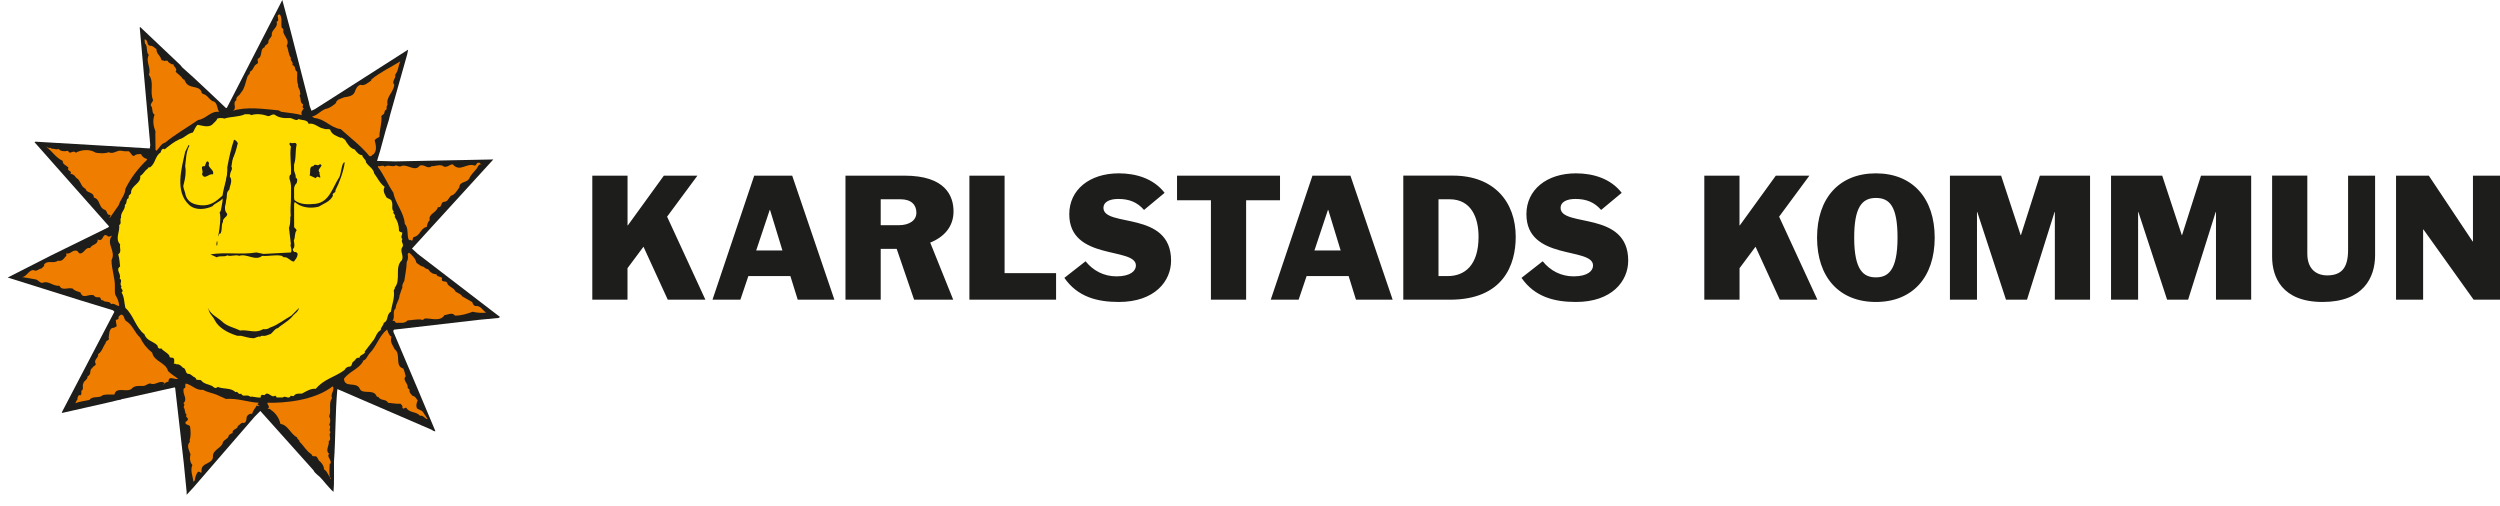
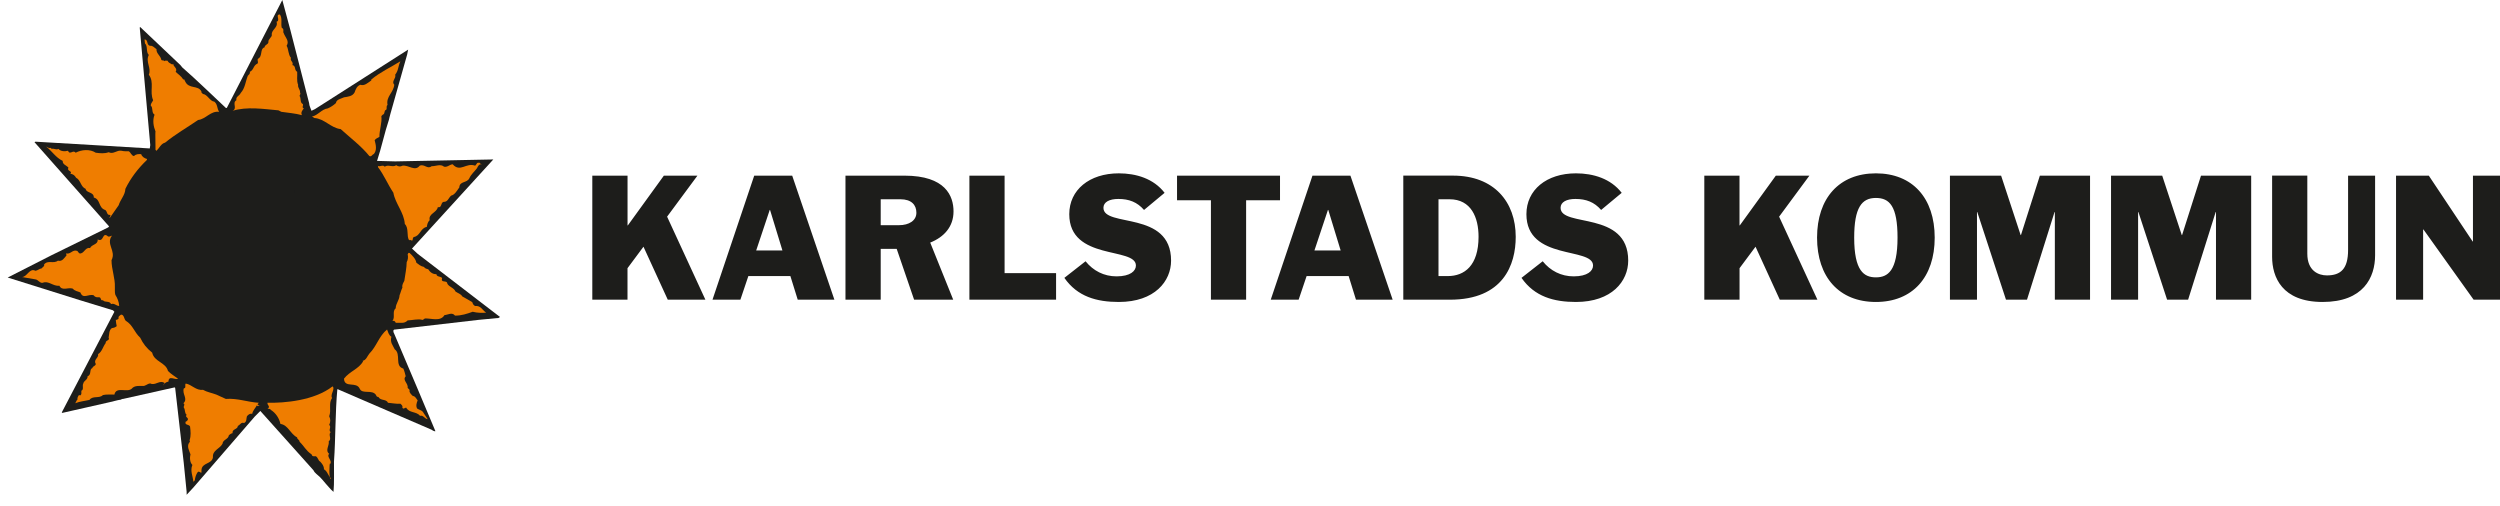
<svg xmlns="http://www.w3.org/2000/svg" width="232" height="47" overflow="hidden">
  <defs>
    <clipPath id="clip0">
      <rect x="0" y="0" width="232" height="47" />
    </clipPath>
  </defs>
  <g clip-path="url(#clip0)">
    <path d="M16.919 6.216C18.265 7.379 19.617 8.703 20.959 9.945L21.049 9.945 26.199 0 26.954 2.796 28.686 9.5C28.698 9.766 28.832 9.973 28.908 10.209L29.263 10.032 37.876 4.571 37.787 5.014 36.234 10.476C36.154 10.793 36.111 10.921 36.101 11.008 35.678 12.261 35.412 13.57 34.991 14.827L36.679 14.872 45.78 14.693 38.232 22.907 38.765 23.395 46.4 29.21 46.266 29.3 44.401 29.477 36.677 30.365C36.41 30.343 36.512 30.654 36.587 30.764L38.808 35.959 40.406 39.733C40.316 39.763 40.316 39.722 40.192 39.692L40.05 39.6 31.35 35.871 31.305 35.871C31.104 38.047 31.15 40.387 30.994 42.531 30.984 43.405 31.028 44.529 30.949 45.328 30.794 45.196 30.678 45.08 30.506 44.883 30.052 44.403 29.877 44.078 29.355 43.669L29.184 43.498 29.084 43.332 24.158 37.87 23.625 38.405 17.942 44.93C17.767 45.125 17.497 45.418 17.32 45.595L17.32 45.33 17.053 42.667 16.254 35.741 16.212 35.697 11.417 36.762C11.372 36.748 11.228 36.809 11.206 36.831L10.95 36.874 10.128 37.073 5.777 38.051 5.732 38.006 10.616 28.729 10.482 28.594 7.418 27.663 0.714 25.575 4.754 23.533 10.037 20.957 10.126 20.868 5.02 15.142 3.201 13.101 3.29 13.056 9.416 13.412 13.9 13.678 13.944 13.367 12.966 2.533 13.011 2.489 16.74 5.996" fill="#1D1D1B" transform="matrix(1 0 0 1.007 -2.62467e-05 0.001)" />
    <path d="M25.977 1.332C26.233 1.718 26.034 2.186 26.154 2.576 26.412 2.651 26.213 2.932 26.333 3.064 26.459 3.428 26.888 3.784 26.599 4.219 26.799 4.561 26.732 5.018 27 5.329 26.888 5.618 27.266 5.693 27.134 5.994 27.488 6.069 27.289 6.468 27.578 6.616 27.614 6.97 27.502 7.415 27.665 7.814 27.612 8.103 27.878 8.245 27.842 8.526 27.929 8.615 27.834 8.735 27.797 8.837 27.966 9.058 27.809 9.457 28.108 9.591 28.173 9.768 27.966 9.888 28.198 9.992 28.055 10.156 27.887 10.378 28.019 10.612 27.411 10.445 26.746 10.398 26.109 10.303L25.843 10.168C24.481 10.044 22.891 9.801 21.581 10.213 22.069 9.977 21.506 9.489 21.937 9.235 21.862 8.888 22.226 8.837 22.336 8.57 22.757 8.113 22.779 7.505 23.003 6.972 23.104 6.871 23.238 6.781 23.179 6.618 23.556 6.462 23.503 6.006 23.891 5.864 24.015 5.695 23.846 5.598 23.934 5.421 24.414 5.177 24.08 4.518 24.556 4.355 24.556 4.111 24.91 4.111 24.91 3.867 24.857 3.623 25.278 3.402 25.221 3.202 25.176 2.723 25.843 2.538 25.664 2.005 26.065 1.873 25.499 1.326 25.975 1.338" fill="#EF7D00" fill-rule="evenodd" transform="matrix(1 0 0 1.007 -2.62467e-05 0.001)" />
    <path d="M13.947 4.217C14.191 4.195 14.337 4.416 14.524 4.528 14.479 4.927 14.914 5.136 14.967 5.504L15.057 5.592 15.144 5.504C15.122 5.569 15.201 5.592 15.234 5.636 15.313 5.557 15.447 5.6 15.543 5.592 15.624 5.779 15.831 5.858 15.988 5.947 16.01 5.891 16.077 5.903 16.122 5.903L16.077 5.947C16.157 6.169 16.49 6.334 16.299 6.614 16.555 6.866 16.801 6.991 17.009 7.326 17.165 7.267 17.11 7.444 17.186 7.503 17.519 8.237 18.397 7.814 18.694 8.436 18.652 8.548 18.784 8.579 18.828 8.658 19.264 8.703 19.463 9.325 19.894 9.369 20.217 9.644 20.116 9.977 20.337 10.303 19.538 10.201 19.107 10.978 18.383 11.057 17.363 11.755 16.297 12.354 15.321 13.143 14.943 13.233 14.788 13.642 14.522 13.898L14.432 13.81C14.447 13.682 14.39 12.194 14.432 12.123 14.245 11.657 14.136 11.09 14.343 10.569 14.024 10.37 14.245 9.947 13.987 9.725 13.987 9.534 14.142 9.4 14.211 9.235 13.855 8.436 14.357 7.6 13.81 6.883 14.077 6.271 13.477 5.693 13.81 5.063 13.521 4.784 13.743 4.274 13.454 3.998L13.41 3.642C13.788 3.629 13.564 4.183 13.942 4.219" fill="#EF7D00" fill-rule="evenodd" transform="matrix(1 0 0 1.007 -2.62467e-05 0.001)" />
    <path d="M36.677 6.881C36.779 7.245 36.291 7.48 36.588 7.812 36.516 8.54 35.803 8.9 35.965 9.676 35.801 9.774 35.945 9.996 35.833 10.12 35.602 10.173 35.758 10.506 35.522 10.565L35.39 10.697C35.469 11.307 35.203 11.972 35.211 12.607 35.069 12.716 34.892 12.739 34.768 12.918 34.892 13.383 34.992 13.859 34.68 14.205 34.56 14.205 34.481 14.479 34.28 14.382 33.517 13.45 32.517 12.704 31.616 11.897 30.705 11.795 30.105 10.929 29.174 10.874L28.953 10.742C29.5 10.632 29.853 10.055 30.417 9.988 30.683 9.876 30.941 9.709 31.171 9.5 31.228 9.132 31.659 9.107 31.925 8.967 32.295 8.908 32.704 8.877 32.901 8.524 33.013 8.223 33.101 7.946 33.434 7.812 33.824 7.946 34.144 7.623 34.455 7.413L34.455 7.326C35.333 6.614 36.226 6.224 37.157 5.646 36.935 6.1 36.998 6.468 36.673 6.881" fill="#EF7D00" fill-rule="evenodd" transform="matrix(1 0 0 1.007 -2.62467e-05 0.001)" />
-     <path d="M23.314 10.61C23.802 10.443 24.402 10.53 24.867 10.699 25.103 10.722 25.223 10.477 25.489 10.567 25.866 10.864 26.413 10.909 26.866 10.876 27.167 10.864 27.478 11.22 27.71 10.968 28.019 11.108 28.521 10.998 28.641 11.411 29.174 11.277 29.55 11.797 30.06 11.856 30.229 11.954 30.475 11.842 30.638 11.944 30.764 12.395 31.252 12.541 31.614 12.698 31.748 12.619 31.88 12.818 32.014 12.877 32.214 13.21 32.48 13.676 32.903 13.765 33.08 13.987 33.303 14.298 33.614 14.298 33.649 14.595 33.96 14.652 33.968 14.963 34.182 15.319 34.656 15.526 34.723 15.984 35.023 16.37 35.233 16.872 35.699 17.226 35.477 17.559 35.713 17.924 35.876 18.204 36.044 18.336 36.333 18.336 36.364 18.605 36.487 18.871 36.288 19.278 36.54 19.491 36.376 19.678 36.762 19.745 36.628 19.981 36.894 20.357 37.028 20.78 37.028 21.268 37.108 21.402 37.242 21.378 37.339 21.445 37.339 21.632 37.14 21.854 37.339 22.023 37.163 22.311 37.531 22.496 37.339 22.777 37.065 23.119 37.508 23.554 37.295 23.977 36.583 24.621 37.242 25.819 36.628 26.506 36.695 26.573 36.553 26.683 36.54 26.772 36.652 27.448 36.364 28.07 36.274 28.726 35.831 28.97 36.077 29.58 35.609 29.747 35.601 30.001 35.29 30.192 35.343 30.414 35.009 30.579 34.889 30.969 34.723 31.258L33.834 32.413 33.879 32.458C33.769 32.702 33.389 32.679 33.346 32.99 33.072 32.856 32.946 33.257 32.813 33.301 32.592 33.421 32.724 33.777 32.413 33.789 32.214 33.777 32.026 33.968 31.968 34.1 31.101 34.745 30.058 34.922 29.304 35.831 28.851 35.774 28.417 36.062 28.017 36.274 27.742 36.284 27.431 36.217 27.262 36.496 27.173 36.483 27.063 36.526 26.996 36.451 26.787 36.882 26.498 36.394 26.242 36.628L25.664 36.628C25.664 36.548 25.577 36.504 25.532 36.451 25.191 36.748 24.902 35.971 24.556 36.406 24.402 36.429 24.302 36.304 24.2 36.496L24.2 36.63C23.889 36.66 23.635 36.571 23.357 36.542 23.247 36.64 23.135 36.453 23.003 36.453 22.793 36.418 22.492 36.565 22.381 36.274 22.082 36.431 22.092 35.985 21.848 36.142 21.449 35.707 20.73 35.884 20.205 35.654 19.983 35.861 19.873 35.707 19.672 35.564 19.331 35.396 18.918 35.396 18.651 35.032L18.206 34.987C18.251 34.877 18.117 34.841 18.072 34.765 17.873 34.729 17.716 34.418 17.452 34.454 17.163 34.387 17.307 33.952 16.962 33.877 16.852 33.753 16.673 33.576 16.474 33.566 16.384 33.618 16.264 33.464 16.118 33.523 16.199 33.411 16.154 33.255 16.163 33.122 16.098 32.811 15.695 33.11 15.719 32.769 15.498 32.468 15.164 32.368 14.965 32.102 14.845 32.155 14.743 32.132 14.656 32.012L14.611 31.835C14.233 31.445 13.591 31.4 13.412 30.815 12.56 30.148 12.413 29.068 11.637 28.373 11.517 27.907 11.547 27.36 11.281 26.951 11.582 26.738 11.082 26.596 11.281 26.374 11.027 26.16 11.427 25.849 11.102 25.664 11.293 25.219 10.681 24.887 11.146 24.554 11.094 24.133 11.094 23.845 10.97 23.444 11.315 23.2 11.082 22.877 11.146 22.513 10.648 22.002 11.146 21.358 11.059 20.738 11.34 20.591 11.071 20.227 11.236 20.071 11.161 19.583 11.637 19.339 11.592 18.873 11.85 18.718 11.628 18.371 11.946 18.251 11.893 18.007 12.035 17.962 12.167 17.808 12.1 17.084 13.123 16.941 13.011 16.209 13.345 16.033 13.389 15.722 13.721 15.543 13.676 15.408 13.867 15.433 13.944 15.408 14.455 15.02 14.365 14.398 14.92 14.032 14.932 13.908 14.985 13.81 15.097 13.721 15.154 13.729 15.244 13.686 15.276 13.765 15.719 13.412 16.157 13.056 16.653 12.832 17.11 12.722 17.421 12.277 17.897 12.212 18.044 11.976 18.133 11.667 18.34 11.502 18.761 11.569 19.286 11.769 19.672 11.502 19.841 11.311 20.093 11.155 20.16 10.925 20.359 10.858 20.626 10.858 20.827 10.925 21.439 10.726 22.159 10.791 22.736 10.524 22.936 10.547 23.171 10.467 23.314 10.612" fill="#FFDD00" transform="matrix(1 0 0 1.007 -2.62467e-05 0.001)" />
    <path d="M22.069 13.186C21.927 13.794 21.76 14.386 21.449 14.918 21.53 15.103 21.284 15.272 21.494 15.406 21.663 15.815 20.973 16.029 21.406 16.384 21.561 16.783 21.317 17.125 21.272 17.494 21.095 17.614 21.04 17.791 21.006 17.983 21.109 18.54 20.599 19.213 21.095 19.715 21.065 20.046 20.628 20.091 20.695 20.469 20.473 20.624 20.707 21.669 20.294 21.535 20.373 21.067 20.53 20.026 20.384 19.581 20.642 19.225 20.774 18.759 20.65 18.292 20.384 18.633 19.963 18.692 19.717 19.003 19.088 19.302 18.163 19.412 17.586 18.914 16.187 17.68 16.854 15.496 17.185 13.987L17.496 13.365 17.586 13.41C17.252 13.973 17.267 14.705 17.185 15.319 17.287 15.852 17.197 16.415 17.051 16.962 16.919 17.259 17.191 17.637 17.222 17.983 17.443 18.672 18.019 18.857 18.651 18.916 19.517 18.991 20.04 18.57 20.648 18.029 20.788 17.051 21.15 16.364 21.093 15.408 21.248 14.552 21.447 13.686 21.713 12.879 21.868 12.887 22.002 13.066 22.067 13.188" fill="#1D1D1B" transform="matrix(1 0 0 1.007 -2.62467e-05 0.001)" />
    <path d="M27.531 13.318C27.366 13.961 27.523 14.725 27.22 15.317 27.175 15.717 27.478 15.984 27.442 16.382 27.663 16.457 27.568 16.738 27.531 16.87 27.189 17.169 27.299 17.669 27.086 18.025 27.212 18.135 27.33 18.247 27.307 18.424 27.84 18.877 28.619 18.855 29.306 18.779 30.585 18.603 30.862 17.257 31.482 16.337 31.673 15.992 31.703 14.918 31.992 14.961 31.88 15.805 31.494 16.834 31.126 17.535 31.215 17.803 30.727 17.779 30.904 18.025 30.63 18.588 30.038 18.757 29.573 19.046 28.808 19.233 27.93 19.143 27.352 18.603 27.255 18.824 27.198 19.068 27.131 19.314 26.952 19.424 27.108 19.668 26.996 19.802 26.884 18.715 27.24 17.503 26.862 16.474 26.862 16.327 26.832 16.151 26.996 16.075 27.061 15.187 26.862 14.351 26.996 13.501 26.921 13.412 26.767 13.235 26.952 13.145 27.165 13.3 27.431 13.011 27.529 13.322" fill="#1D1D1B" transform="matrix(1 0 0 1.007 -2.62467e-05 0.001)" />
    <path d="M10.17 20.111C10.148 19.957 10.361 19.845 10.17 19.8 9.904 19.823 9.961 19.477 9.77 19.355 9.105 19.143 9.349 18.365 8.704 18.202 8.727 17.669 7.995 17.804 7.95 17.403 7.476 17.214 7.497 16.592 7.063 16.382 6.952 16.191 6.765 16.012 6.531 16.026 6.765 15.723 6.152 15.783 6.352 15.449 6.175 15.236 5.789 15.16 5.819 14.827 5.166 14.516 4.855 13.948 4.264 13.495 4.499 13.593 4.485 13.672 4.709 13.627L4.798 13.717C5.032 13.649 5.211 13.851 5.421 13.717 5.642 13.961 6.01 13.969 6.309 13.893 6.498 14.325 6.775 13.761 7.019 14.072 7.574 13.784 8.342 13.717 8.883 14.072 9.304 14.125 9.682 14.17 10.083 14.028 10.54 14.249 10.829 13.806 11.283 13.893 11.482 13.948 11.726 13.938 11.947 13.938 12.161 14.072 12.191 14.345 12.437 14.382 12.606 14.19 12.858 14.19 13.102 14.205 13.167 14.437 13.413 14.591 13.635 14.648L13.635 14.737C12.781 15.545 12.116 16.433 11.636 17.401 11.614 17.978 11.171 18.387 11.014 18.91" fill="#EF7D00" fill-rule="evenodd" transform="matrix(1 0 0 1.007 -2.62467e-05 0.001)" />
    <path d="M44.535 15.006C44.505 15.124 44.836 15.138 44.667 15.138 44.46 15.101 44.336 15.347 44.269 15.494 44.059 15.782 43.706 16.071 43.557 16.425 43.328 16.891 42.648 16.669 42.626 17.269 42.427 17.535 42.205 17.958 41.872 18.023 41.607 18.245 41.563 18.623 41.162 18.601 40.873 18.676 41.028 19.178 40.629 19.089 40.54 19.599 39.733 19.688 39.875 20.286 39.698 20.451 39.645 20.673 39.608 20.908 39.009 21.018 39.009 21.73 38.411 21.84 38.279 21.907 38.324 22.049 38.279 22.151 38.145 22.218 38.069 22.019 37.968 22.151 37.701 21.738 37.968 21.026 37.567 20.642 37.492 19.562 36.693 18.786 36.502 17.755 35.981 16.986 35.648 16.144 35.08 15.402 35.08 15.36 35.095 15.292 35.038 15.27 35.259 15.435 35.503 15.124 35.703 15.36 36.036 15.124 36.435 15.457 36.768 15.227 36.947 15.347 37.146 15.382 37.346 15.27 37.923 15.183 38.515 15.833 38.944 15.27 39.401 15.079 39.653 15.634 40.054 15.315 40.444 15.325 40.875 15.079 41.209 15.36 41.534 15.427 41.719 15.16 42.008 15.138 42.709 15.925 43.264 14.947 44.096 15.27 44.316 15.048 44.206 14.959 44.539 15.004" fill="#EF7D00" fill-rule="evenodd" transform="matrix(1 0 0 1.007 -2.62467e-05 0.001)" />
    <path d="M19.406 15.05C19.207 15.471 19.931 15.614 19.762 16.071 19.378 15.947 18.963 16.657 18.741 16.026 18.963 15.791 18.453 15.258 19.008 15.315 19.073 15.16 19.197 14.569 19.406 15.048" fill="#1D1D1B" transform="matrix(1 0 0 1.007 -2.62467e-05 0.001)" />
    <path d="M29.839 15.229C29.786 15.451 29.41 15.65 29.662 15.894 29.609 16.081 29.764 16.25 29.707 16.382 29.607 16.346 29.528 16.258 29.396 16.293L29.306 16.425 28.731 16.159C28.855 15.878 28.633 15.303 29.085 15.315 29.188 14.992 29.5 15.39 29.662 15.138 29.741 15.101 29.786 15.183 29.839 15.227" fill="#1D1D1B" transform="matrix(1 0 0 1.007 -2.62467e-05 0.001)" />
-     <path d="M27.22 20.778C27.257 20.988 27.442 21.022 27.531 21.221 27.31 21.476 27.422 21.866 27.265 22.155 27.299 22.399 27.411 22.763 27.175 22.954 27.175 23.064 27.22 23.153 27.308 23.22 27.454 23.198 27.633 23.287 27.619 23.442 27.596 23.71 27.432 23.907 27.263 24.109 26.907 24.064 26.685 23.621 26.33 23.71L26.151 23.576C25.543 23.442 24.908 23.641 24.331 23.576 23.678 24.095 22.901 23.332 22.2 23.576 21.834 23.43 21.458 23.674 21.09 23.533 20.769 23.718 20.437 23.519 20.114 23.71L19.526 23.442C20.923 23.208 22.399 23.497 23.798 23.265L24.465 23.399 26.997 23.265C27.121 23.029 26.966 22.785 26.952 22.555L26.997 22.511 26.818 21.002C26.927 20.691 26.972 20.29 26.952 19.981L26.997 19.936C27.21 20.211 26.942 20.567 27.218 20.78" fill="#1D1D1B" transform="matrix(1 0 0 1.007 -2.62467e-05 0.001)" />
    <path d="M20.25 21.799 20.295 21.488 20.337 21.62 20.25 21.799Z" fill="#1D1D1B" transform="matrix(1 0 0 1.007 -2.62467e-05 0.001)" />
    <path d="M10.394 21.712C9.794 22.496 10.807 23.119 10.349 23.975 10.349 24.839 10.695 25.626 10.66 26.461 10.675 26.638 10.63 26.957 10.705 27.173 10.904 27.484 11.039 27.816 11.061 28.194 10.784 28.194 10.63 27.915 10.307 28.017 10.142 27.683 9.741 27.915 9.552 27.663 9.286 27.75 9.43 27.395 9.196 27.395 9.009 27.403 8.818 27.403 8.706 27.218 8.218 27.041 7.708 27.618 7.462 26.951 7.218 26.84 6.944 26.827 6.752 26.596 6.309 26.449 5.766 26.85 5.508 26.329 4.922 26.404 4.5 25.827 3.955 26.063 3.688 26.093 3.554 25.805 3.332 25.752L2.045 25.53C2.533 25.508 2.735 24.664 3.288 24.953 3.501 24.93 3.656 24.753 3.865 24.731 3.946 24.607 4.154 24.554 4.089 24.375 4.434 23.932 4.975 24.339 5.376 24.019 5.766 24.139 5.976 23.761 6.175 23.531L6.13 23.352C6.565 23.472 6.73 22.94 7.196 23.131 7.208 23.22 7.32 23.273 7.375 23.352 7.795 23.428 7.907 22.74 8.351 22.862 8.542 22.486 9.119 22.553 9.062 22.063 9.674 22.374 9.461 21.287 10.038 21.797 10.185 21.828 10.274 21.74 10.394 21.71" fill="#EF7D00" fill-rule="evenodd" transform="matrix(1 0 0 1.007 -2.62467e-05 0.001)" />
    <path d="M20.16 22.598 20.116 22.641C20.061 22.574 20.085 22.265 20.16 22.198 20.183 22.265 20.175 22.509 20.16 22.598Z" fill="#1D1D1B" transform="matrix(1 0 0 1.007 -2.62467e-05 0.001)" />
    <path d="M38.631 24.196C38.822 24.351 39.066 24.552 39.342 24.597 39.444 24.753 39.601 24.774 39.741 24.818 39.91 25.085 40.176 25.284 40.495 25.264 40.532 25.538 40.873 25.441 41.028 25.62 40.863 26.138 41.486 25.752 41.516 26.152 41.715 26.471 42.116 26.508 42.27 26.864 42.447 26.998 42.793 27.094 42.891 27.307L43.824 27.84C43.866 27.972 43.934 28.137 44.09 28.196 44.623 28.159 44.712 28.517 45.111 28.818 44.666 28.826 44.356 28.851 43.866 28.729 43.348 28.913 42.823 29.092 42.224 29.084 41.957 28.737 41.571 29.017 41.248 29.038 40.861 29.67 40.003 29.314 39.428 29.349 39.352 29.381 39.294 29.469 39.206 29.481 38.808 29.357 38.287 29.511 37.83 29.526 37.51 29.859 37.165 29.713 36.719 29.747 36.719 29.668 36.63 29.623 36.587 29.57L36.41 29.57C36.711 29.269 36.358 28.692 36.721 28.415 36.721 27.97 37.067 27.661 37.077 27.216 37.179 26.982 37.224 26.728 37.344 26.506 37.291 26.248 37.423 26.071 37.52 25.884 37.6 25.306 37.734 24.709 37.742 24.154 37.866 23.954 37.889 23.666 37.832 23.442 37.876 23.355 37.876 23.273 38.008 23.31 38.222 23.511 38.6 23.865 38.631 24.198" fill="#EF7D00" fill-rule="evenodd" transform="matrix(1 0 0 1.007 -2.62467e-05 0.001)" />
    <path d="M20.693 29.702C21.126 30.089 21.759 30.199 22.291 30.457 22.956 30.355 23.71 30.745 24.333 30.369 24.377 30.378 24.4 30.347 24.422 30.325 24.613 30.369 24.88 30.325 25.044 30.192 25.766 29.957 26.376 29.446 27.041 29.082L27.751 28.371C27.635 28.802 27.391 28.824 27.084 29.214 26.697 29.645 26.175 29.879 25.797 30.235 25.522 30.266 25.355 30.591 25.132 30.768 24.9 30.843 24.642 30.989 24.42 30.947 24.323 30.947 24.211 30.924 24.154 31.034 23.932 30.955 23.731 31.169 23.489 31.169 23.088 31.154 22.747 31.022 22.379 30.947 22.269 30.933 22.023 30.977 21.891 30.902 21.148 30.658 20.327 30.245 19.937 29.526 19.817 29.237 19.497 28.962 19.412 28.696L19.272 28.326C19.562 29.035 20.195 29.223 20.693 29.702Z" fill="#1D1D1B" transform="matrix(1 0 0 1.007 -2.62467e-05 0.001)" />
    <path d="M11.681 29.568C12.338 29.955 12.45 30.611 13.013 31.122 13.271 31.663 13.613 32.098 14.123 32.498 14.302 33.342 15.388 33.387 15.589 34.186 15.878 34.483 16.211 34.662 16.522 34.898 16.256 35.052 15.648 34.542 15.634 35.164 15.434 35.186 15.247 35.328 15.144 35.52 15.156 35.428 15.245 35.373 15.278 35.296 14.857 35.007 14.524 35.453 14.078 35.386 13.857 35.231 13.602 35.505 13.369 35.562 13.013 35.585 12.494 35.473 12.214 35.829 11.76 36.205 10.784 35.583 10.616 36.361 10.319 36.37 9.882 36.327 9.55 36.406 9.217 36.748 8.609 36.437 8.306 36.849 7.907 36.947 7.395 36.992 6.974 37.161 7.076 37.049 7.076 36.902 7.196 36.805 7.151 36.693 7.24 36.516 7.33 36.404 7.375 36.392 7.397 36.426 7.419 36.449 7.619 36.359 7.531 36.16 7.551 36.006 7.81 35.904 7.608 35.54 7.728 35.341 7.793 35.052 8.149 35.007 8.127 34.674 8.525 34.528 8.259 34.029 8.57 33.919 8.615 33.698 9.028 33.698 8.836 33.429 8.747 33.084 9.168 32.964 9.103 32.63 9.471 32.417 9.548 31.941 9.812 31.608 9.745 31.366 10.248 31.374 10.079 31.12 10.146 30.808 10.101 30.41 10.39 30.231 10.559 30.219 10.701 30.164 10.833 30.054 10.78 29.875 10.768 29.676 10.746 29.477 10.857 29.477 10.945 29.432 11.012 29.345 10.937 29.155 11.136 29.078 11.234 28.991 11.535 28.999 11.492 29.389 11.677 29.566" fill="#EF7D00" fill-rule="evenodd" transform="matrix(1 0 0 1.007 -2.62467e-05 0.001)" />
    <path d="M36.321 31.034C36.179 31.553 36.445 31.797 36.63 32.189 37.252 32.634 36.587 33.73 37.429 33.966 37.531 34.188 37.586 34.432 37.651 34.676 37.309 35.032 37.909 35.328 37.828 35.741 37.885 35.829 38.041 35.873 38.005 36.008 37.974 36.172 38.161 36.349 38.316 36.496 38.515 36.483 38.639 36.75 38.759 36.896 38.661 37.126 38.572 37.407 38.714 37.651 38.891 37.77 39.105 37.783 39.247 37.962L39.69 38.627C39.416 38.612 39.29 38.236 38.98 38.315 38.627 37.895 37.972 38.08 37.693 37.561 37.575 37.561 37.427 37.762 37.338 37.561 37.395 37.392 37.262 37.305 37.161 37.205 36.807 37.236 36.396 37.148 36.006 37.116 35.829 36.74 35.331 36.961 35.117 36.583 34.985 36.583 34.93 36.516 34.896 36.404 34.54 35.857 33.631 36.359 33.387 35.827 33.07 35.115 31.966 35.804 31.921 34.895 32.454 34.206 33.297 34.007 33.696 33.295L33.653 33.251C33.985 33.194 34.088 32.807 34.276 32.586 34.963 31.904 35.164 30.973 35.918 30.365 36.02 30.564 36.042 30.861 36.319 31.03" fill="#EF7D00" fill-rule="evenodd" transform="matrix(1 0 0 1.007 -2.62467e-05 0.001)" />
    <path d="M18.828 35.918C19.219 36.14 19.662 36.207 20.071 36.361L20.959 36.762C22.059 36.681 22.978 37.059 24.023 37.118L23.891 37.25C23.973 37.317 24.038 37.427 24.157 37.382 24.023 37.303 23.926 37.547 23.846 37.339 23.704 37.606 23.46 37.827 23.403 38.139 23.194 38.082 23.047 38.206 22.915 38.36 22.838 38.57 22.927 38.848 22.649 38.982 22.374 38.873 22.273 39.169 22.071 39.249 22.071 39.582 21.516 39.515 21.583 39.916 21.449 39.946 21.329 40.013 21.227 40.137 21.197 40.479 20.672 40.513 20.65 40.892 20.396 41.367 19.696 41.492 19.762 42.136 19.674 42.801 18.718 42.602 18.696 43.336L18.696 43.557C18.564 43.565 18.466 43.38 18.342 43.513 18.188 43.734 18.11 43.988 18.076 44.267L17.944 44.399C17.911 43.919 17.622 43.366 17.854 42.846 17.602 42.602 17.602 42.136 17.677 41.87 17.566 41.536 17.323 41.158 17.545 40.804 17.633 40.745 17.647 40.658 17.59 40.583 17.736 40.147 17.692 39.749 17.635 39.295 17.525 39.082 17.094 39.194 17.236 38.85 17.315 38.85 17.36 38.763 17.413 38.718 17.561 38.482 17.104 38.438 17.326 38.23 17.104 38.061 17.214 37.764 17.059 37.563 17.015 37.417 17.214 37.262 17.015 37.165 17.48 36.744 16.872 36.321 17.059 35.788 17.315 35.766 17.118 35.465 17.238 35.345 17.805 35.442 18.192 36.01 18.836 35.922" fill="#EF7D00" fill-rule="evenodd" transform="matrix(1 0 0 1.007 -2.62467e-05 0.001)" />
    <path d="M30.815 36.673C30.459 37.183 30.773 37.791 30.549 38.358 30.683 38.624 30.683 38.891 30.549 39.157 30.793 39.356 30.439 39.623 30.683 39.822 30.429 40.076 30.829 40.444 30.506 40.666 30.585 41.075 30.142 41.487 30.549 41.821 30.26 42.087 30.882 42.465 30.638 42.754 30.561 42.433 30.498 44.405 30.728 44.086 30.439 43.873 30.431 43.464 30.061 43.242 30.075 42.953 29.898 42.74 29.707 42.531 29.528 42.465 29.528 42.163 29.306 42.042 29.085 42.042 28.987 42.095 28.908 41.864 28.398 41.54 28.211 41.095 27.798 40.709 27.82 40.532 27.554 40.487 27.576 40.308 26.932 39.985 26.747 39.163 26.023 39.066 25.925 38.555 25.569 38.033 25.136 37.779 25.069 37.647 24.927 37.689 24.825 37.647 25.157 37.492 24.758 37.313 24.825 37.114 26.368 37.15 29.17 36.921 30.862 35.605 31.14 35.837 30.61 36.367 30.817 36.671" fill="#EF7D00" fill-rule="evenodd" transform="matrix(1 0 0 1.007 -2.62467e-05 0.001)" />
    <path d="M27.05 15.219 26.956 21.053 27.296 20.949 27.288 15.097 27.05 15.219Z" fill="#1D1D1B" transform="matrix(1 0 0 1.007 -2.62467e-05 0.001)" />
-     <path d="M21.71 13.896 20.795 19.524 20.49 19.455 21.472 13.896 21.642 13.829" fill="#1D1D1B" transform="matrix(1 0 0 1.007 -2.62467e-05 0.001)" />
    <path d="M222.356 27.617 224.866 27.617 224.866 21.144 224.895 21.144 229.552 27.617 232 27.617 232 16.186 229.49 16.186 229.49 22.25 229.46 22.25 225.393 16.186 222.352 16.186 222.352 27.617 222.356 27.617ZM220.411 16.186 217.902 16.186 217.902 23.036C217.902 24.79 217.208 25.379 215.935 25.379 215.15 25.379 214.119 24.957 214.119 23.383L214.119 16.183 210.852 16.183 210.852 23.667C210.852 25.513 211.759 27.827 215.539 27.827 219.319 27.827 220.409 25.575 220.409 23.517L220.409 16.183 220.411 16.186ZM195.907 27.617 198.416 27.617 198.416 19.544 198.446 19.544 201.107 27.617 203.057 27.617 205.613 19.544 205.643 19.544 205.643 27.617 208.909 27.617 208.909 16.186 204.252 16.186 202.497 21.661 202.468 21.661 200.652 16.186 195.904 16.186 195.904 27.617 195.907 27.617ZM180.954 27.617 183.464 27.617 183.464 19.544 183.493 19.544 186.155 27.617 188.105 27.617 190.66 19.544 190.69 19.544 190.69 27.617 193.956 27.617 193.956 16.186 189.299 16.186 187.545 21.661 187.516 21.661 185.703 16.186 180.954 16.186 180.954 27.617ZM179.54 21.9C179.54 18.254 177.482 15.973 174.082 15.973 170.681 15.973 168.623 18.258 168.623 21.9 168.623 25.543 170.678 27.827 174.082 27.827 177.485 27.827 179.54 25.543 179.54 21.9ZM174.082 18.241C175.351 18.241 176.091 18.997 176.091 21.9 176.091 24.97 175.185 25.559 174.082 25.559 172.979 25.559 172.069 24.97 172.069 21.9 172.069 19.131 172.767 18.241 174.082 18.241ZM158.164 27.617 161.43 27.617 161.43 24.715 162.913 22.735 165.164 27.617 168.656 27.617 165.102 19.966 167.913 16.186 164.797 16.186 161.456 20.768 161.426 20.768 161.426 16.186 158.16 16.186 158.16 27.617 158.164 27.617ZM150.496 17.773C149.482 16.458 147.849 15.973 146.249 15.973 143.512 15.973 141.651 17.502 141.651 19.737 141.651 24.06 147.835 22.731 147.835 24.469 147.835 24.966 147.322 25.467 146.036 25.467 144.871 25.467 143.873 24.953 143.163 24.076L141.195 25.605C142.407 27.342 144.206 27.827 146.245 27.827 149.586 27.827 151.098 25.906 151.098 24.017 151.098 19.361 144.822 20.994 144.822 19.148 144.822 18.618 145.381 18.333 146.196 18.333 147.194 18.333 147.95 18.621 148.585 19.347L150.49 17.773 150.496 17.773ZM130.223 27.617 134.549 27.617C139.523 27.617 140.659 24.381 140.659 21.825 140.659 18.605 138.65 16.183 134.837 16.183L130.226 16.183 130.226 27.614 130.223 27.617ZM133.489 18.362 134.516 18.362C136.529 18.362 137.21 20.054 137.21 21.812 137.21 24.489 135.894 25.441 134.352 25.441L133.492 25.441 133.492 18.366 133.489 18.362ZM117.927 27.617 120.513 27.617 121.253 25.441 125.154 25.441 125.834 27.617 129.238 27.617 125.32 16.186 121.796 16.186 117.925 27.617 117.927 27.617ZM123.236 19.347 123.265 19.347 124.413 23.081 121.979 23.081 123.232 19.347 123.236 19.347ZM112.374 27.617 115.64 27.617 115.64 18.454 118.785 18.454 118.785 16.186 109.229 16.186 109.229 18.454 112.374 18.454 112.374 27.617ZM108.077 17.773C107.063 16.458 105.429 15.973 103.826 15.973 101.09 15.973 99.228 17.502 99.228 19.737 99.228 24.06 105.413 22.731 105.413 24.469 105.413 24.966 104.899 25.467 103.613 25.467 102.448 25.467 101.45 24.953 100.74 24.076L98.773 25.605C99.984 27.342 101.784 27.827 103.823 27.827 107.164 27.827 108.676 25.906 108.676 24.017 108.676 19.361 102.399 20.994 102.399 19.148 102.399 18.618 102.959 18.333 103.777 18.333 104.775 18.333 105.531 18.621 106.166 19.347L108.071 17.773 108.077 17.773ZM89.96 27.617 98.004 27.617 98.004 25.169 93.226 25.169 93.226 16.186 89.96 16.186 89.96 27.617ZM81.73 18.362 83.559 18.362C84.573 18.362 85.041 18.876 85.041 19.603 85.041 20.329 84.36 20.751 83.424 20.751L81.73 20.751 81.73 18.362ZM78.463 27.617 81.73 27.617 81.73 22.931 83.212 22.931 84.829 27.617 88.458 27.617 86.324 22.355C87.594 21.854 88.487 20.902 88.487 19.482 88.487 18.061 87.745 16.186 83.935 16.186L78.46 16.186 78.46 27.617 78.463 27.617ZM66.122 27.617 68.708 27.617 69.447 25.441 73.348 25.441 74.029 27.617 77.432 27.617 73.516 16.186 69.991 16.186 66.119 27.617 66.122 27.617ZM71.43 19.347 71.46 19.347 72.609 23.081 70.174 23.081 71.43 19.347ZM54.966 27.617 58.232 27.617 58.232 24.715 59.715 22.735 61.969 27.617 65.461 27.617 61.907 19.966 64.722 16.186 61.606 16.186 58.265 20.768 58.236 20.768 58.236 16.186 54.966 16.186 54.966 27.617Z" fill="#1D1D1B" transform="matrix(1 0 0 1.007 -2.62467e-05 0.001)" />
  </g>
</svg>